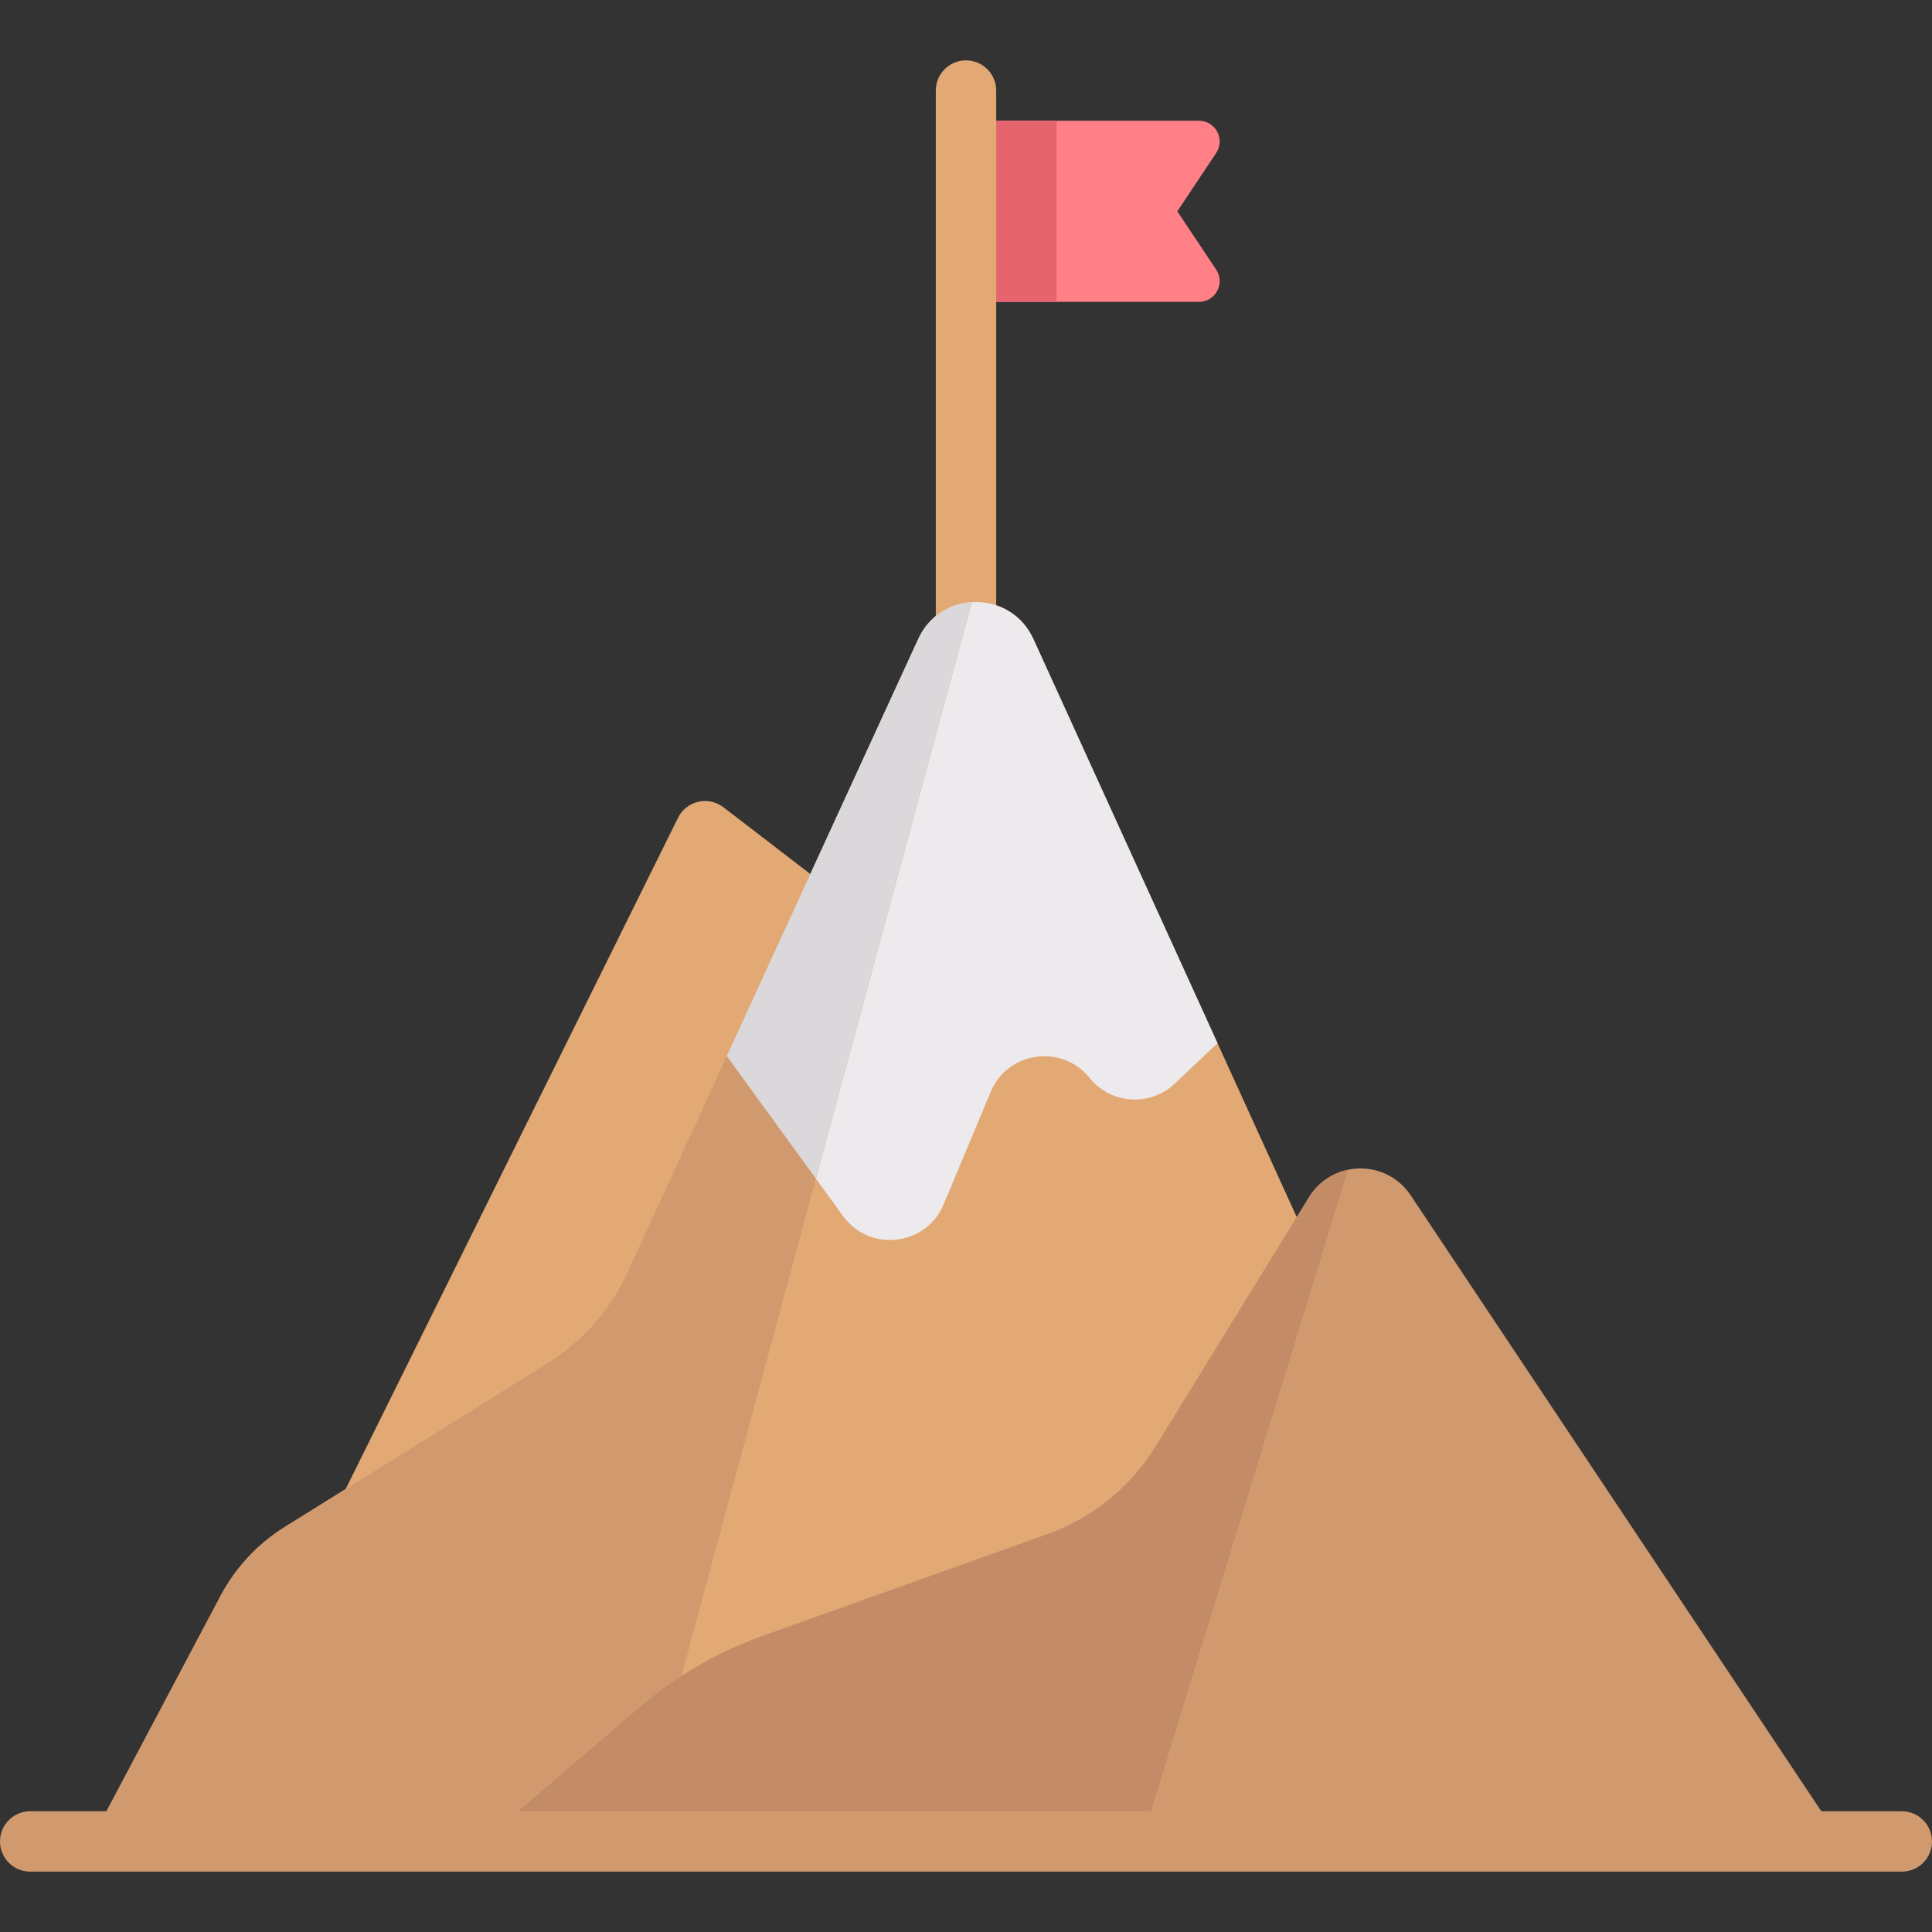
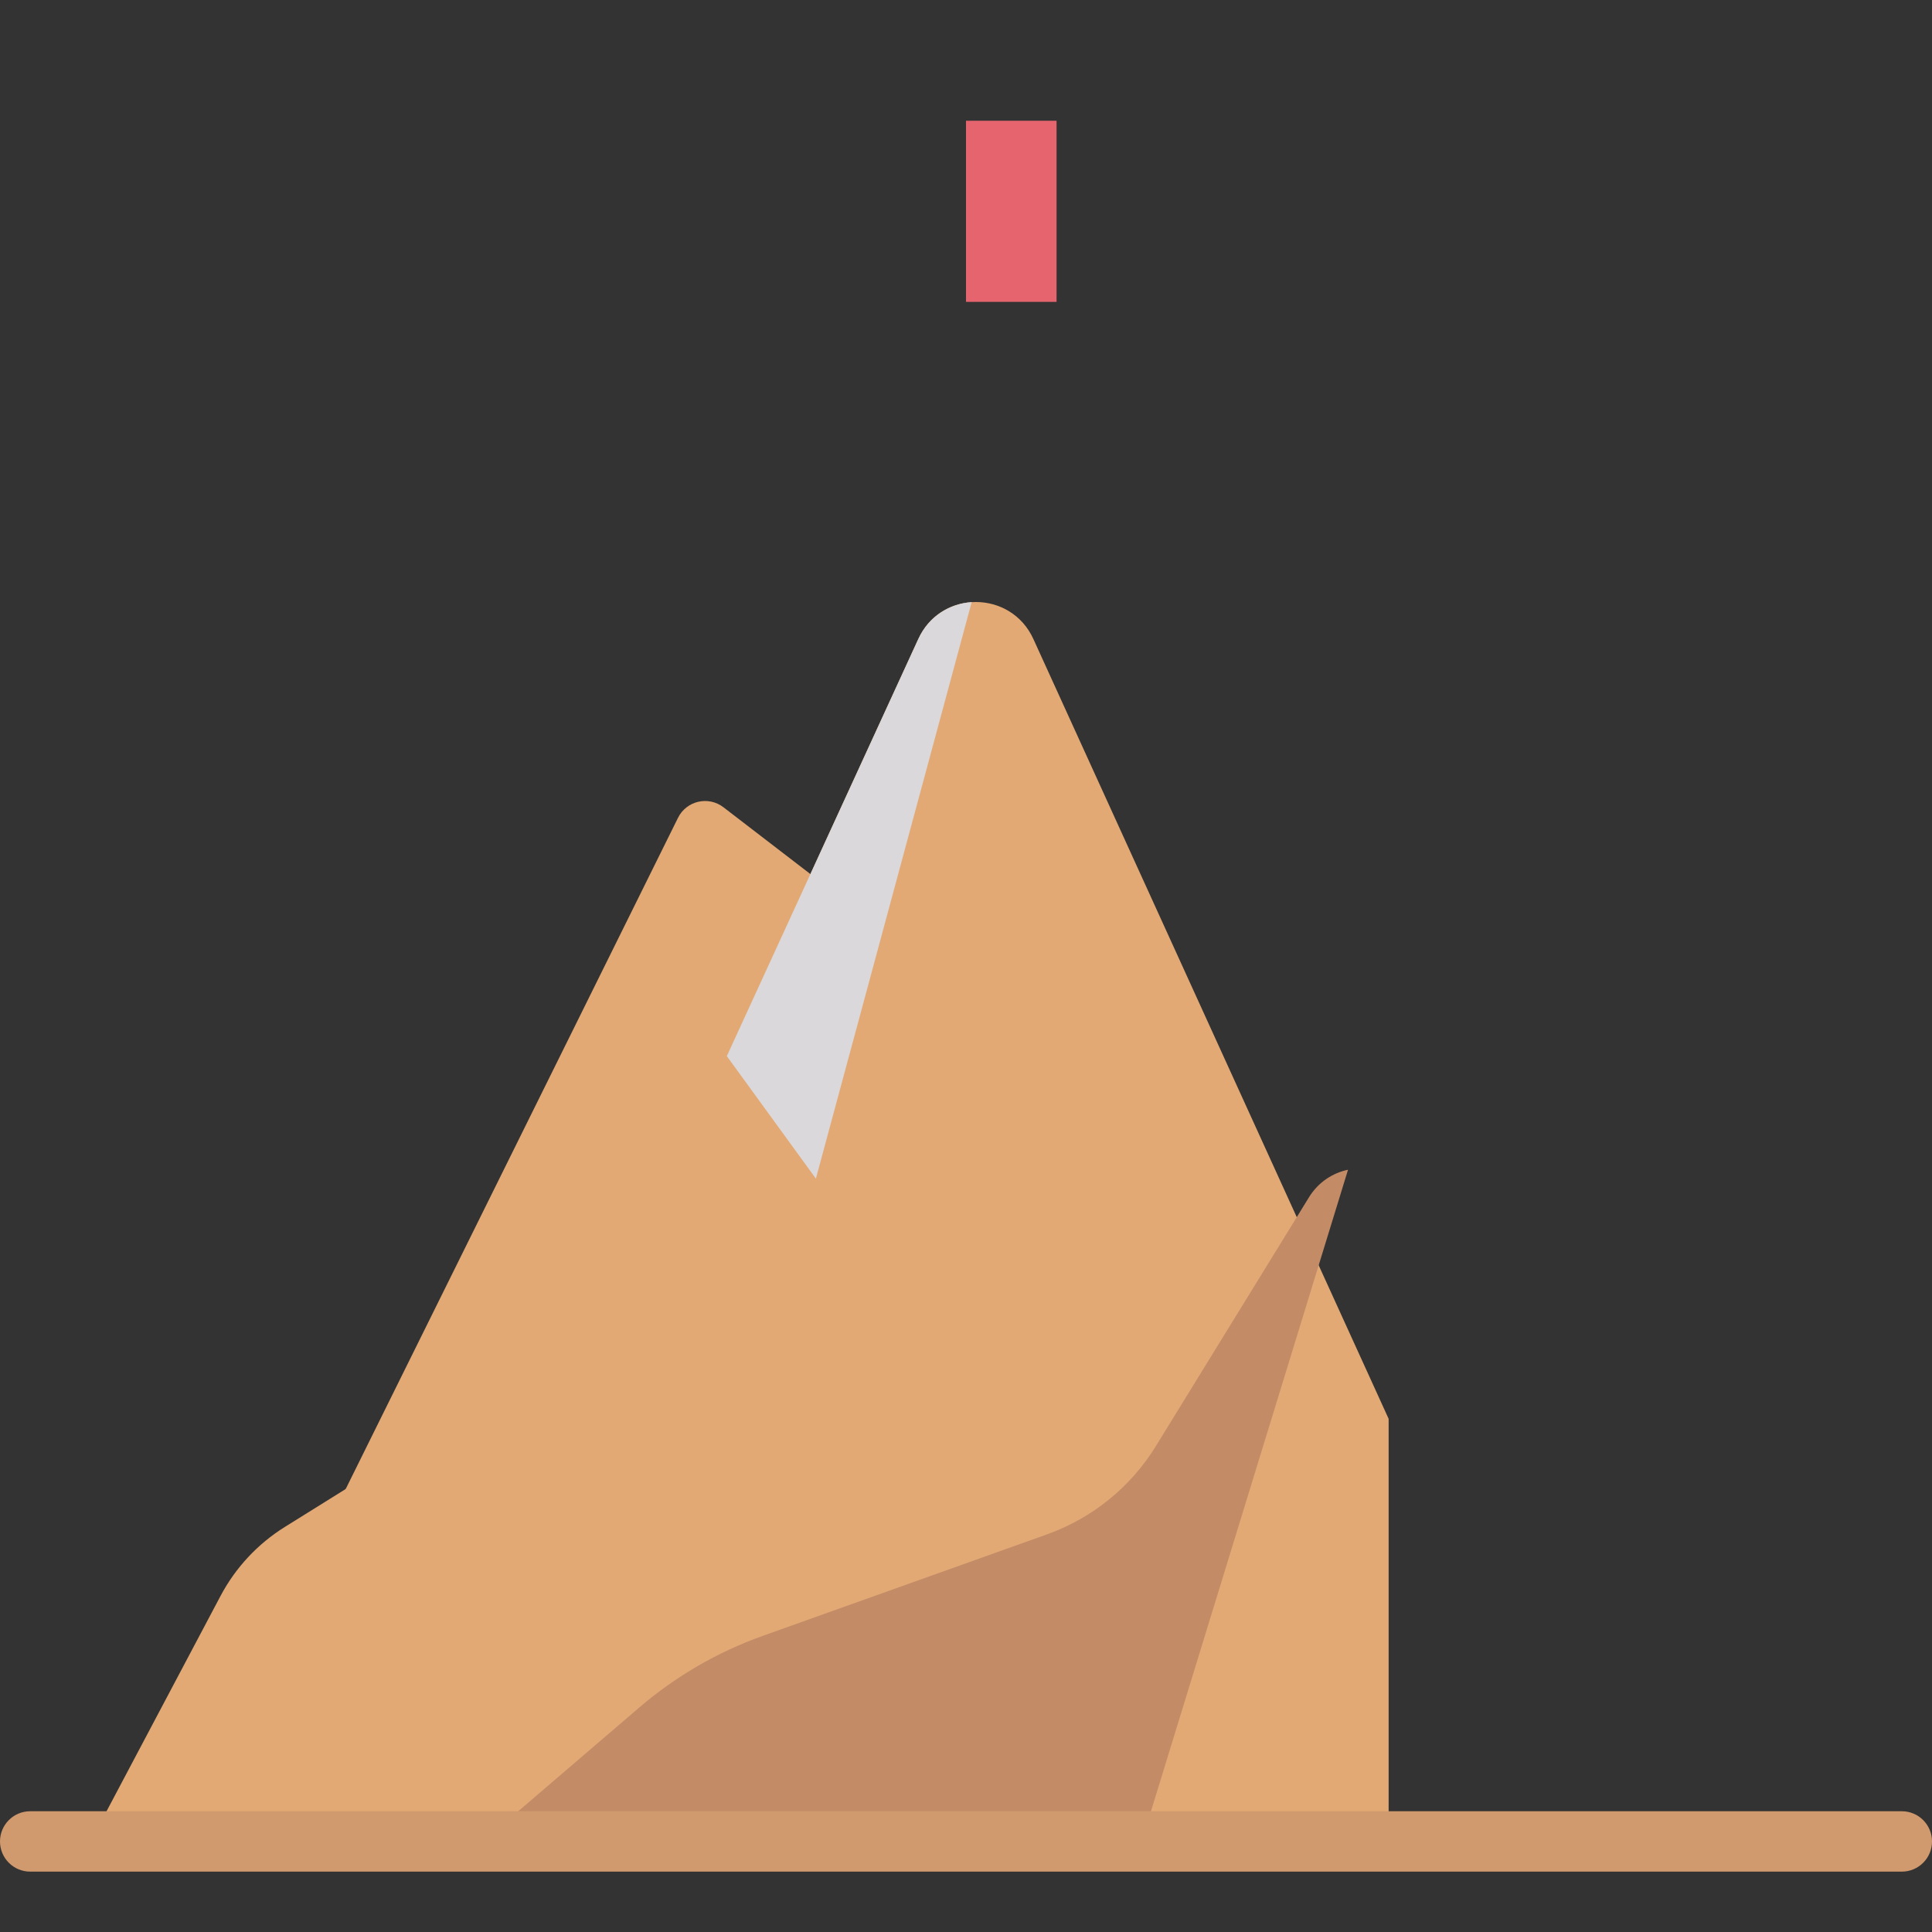
<svg xmlns="http://www.w3.org/2000/svg" height="512pt" viewBox="0 -16 512 512" width="512pt">
  <rect x="0" y="-16" width="512" height="512" fill="#333333" stroke="none" />
-   <path d="m317.727 16h-61.727v48h61.727c4.391 0 7.012-4.895 4.574-8.547l-10.301-15.453 10.301-15.453c2.438-3.652-.184-8.547-4.574-8.547zm0 0" fill="#ff8086" />
  <path d="m256 16h24v48h-24zm0 0" fill="#e5646e" />
  <path d="m83 396 96.68-195.273c2.234-4.516 8.043-5.867 12.043-2.793l33.277 25.566-74 161zm0 0" fill="#e2a975" />
  <path d="m273.859 153.352c-5.949-13.062-24.496-13.09-30.484-.043l-76.445 166.523c-4.512 10.523-12.141 19.414-21.859 25.469l-69.586 43.355c-7.195 4.48-13.074 10.789-17.039 18.281l-34.445 65.062h344v-112zm0 0" fill="#e2a975" />
-   <path d="m373.852 300.777c-6.473-9.707-20.824-9.449-26.938.488l-40.598 65.969c-6.676 10.852-16.855 19.102-28.855 23.387l-75.355 26.91c-11.969 4.277-23.055 10.707-32.703 18.98l-41.402 35.488h360zm0 0" fill="#d19a6e" />
-   <path d="m256 168.969c-4.422 0-8-3.582-8-8v-152.969c0-4.418 3.578-8 8-8s8 3.582 8 8v152.969c0 4.418-3.578 8-8 8zm0 0" fill="#e2a975" />
-   <path d="m273.859 153.352c-5.949-13.062-24.496-13.09-30.484-.043l-50.758 110.57 30.777 42.348c7.051 9.754 22.062 8.016 26.699-3.09l12.434-29.758c4.5-10.773 18.883-12.82 26.211-3.73 5.746 7.133 16.41 7.703 22.891 1.227l11.02-10.426zm0 0" fill="#eceaec" />
-   <path d="m257.484 143.691c-5.73.379-11.305 3.504-14.109 9.617l-76.445 166.523c-4.512 10.523-12.141 19.414-21.859 25.469l-69.586 43.355c-7.195 4.48-13.074 10.789-17.039 18.281l-34.445 65.062h144.734zm0 0" fill="#d19a6e" />
  <path d="m243.375 153.309-50.758 110.57 23.602 32.473 41.289-152.785c-5.734.375-11.324 3.629-14.133 9.742zm0 0" fill="#dad8db" />
  <path d="m357.242 293.992c-4.066.852-7.875 3.285-10.332 7.273l-40.594 65.969c-6.676 10.852-16.855 19.102-28.855 23.387l-75.355 26.91c-11.969 4.277-23.055 10.707-32.703 18.98l-41.402 35.488h174.562zm0 0" fill="#c38c66" />
  <path d="m504 480h-496c-4.422 0-8-3.582-8-8s3.578-8 8-8h496c4.422 0 8 3.582 8 8s-3.578 8-8 8zm0 0" fill="#d19a6e" />
</svg>